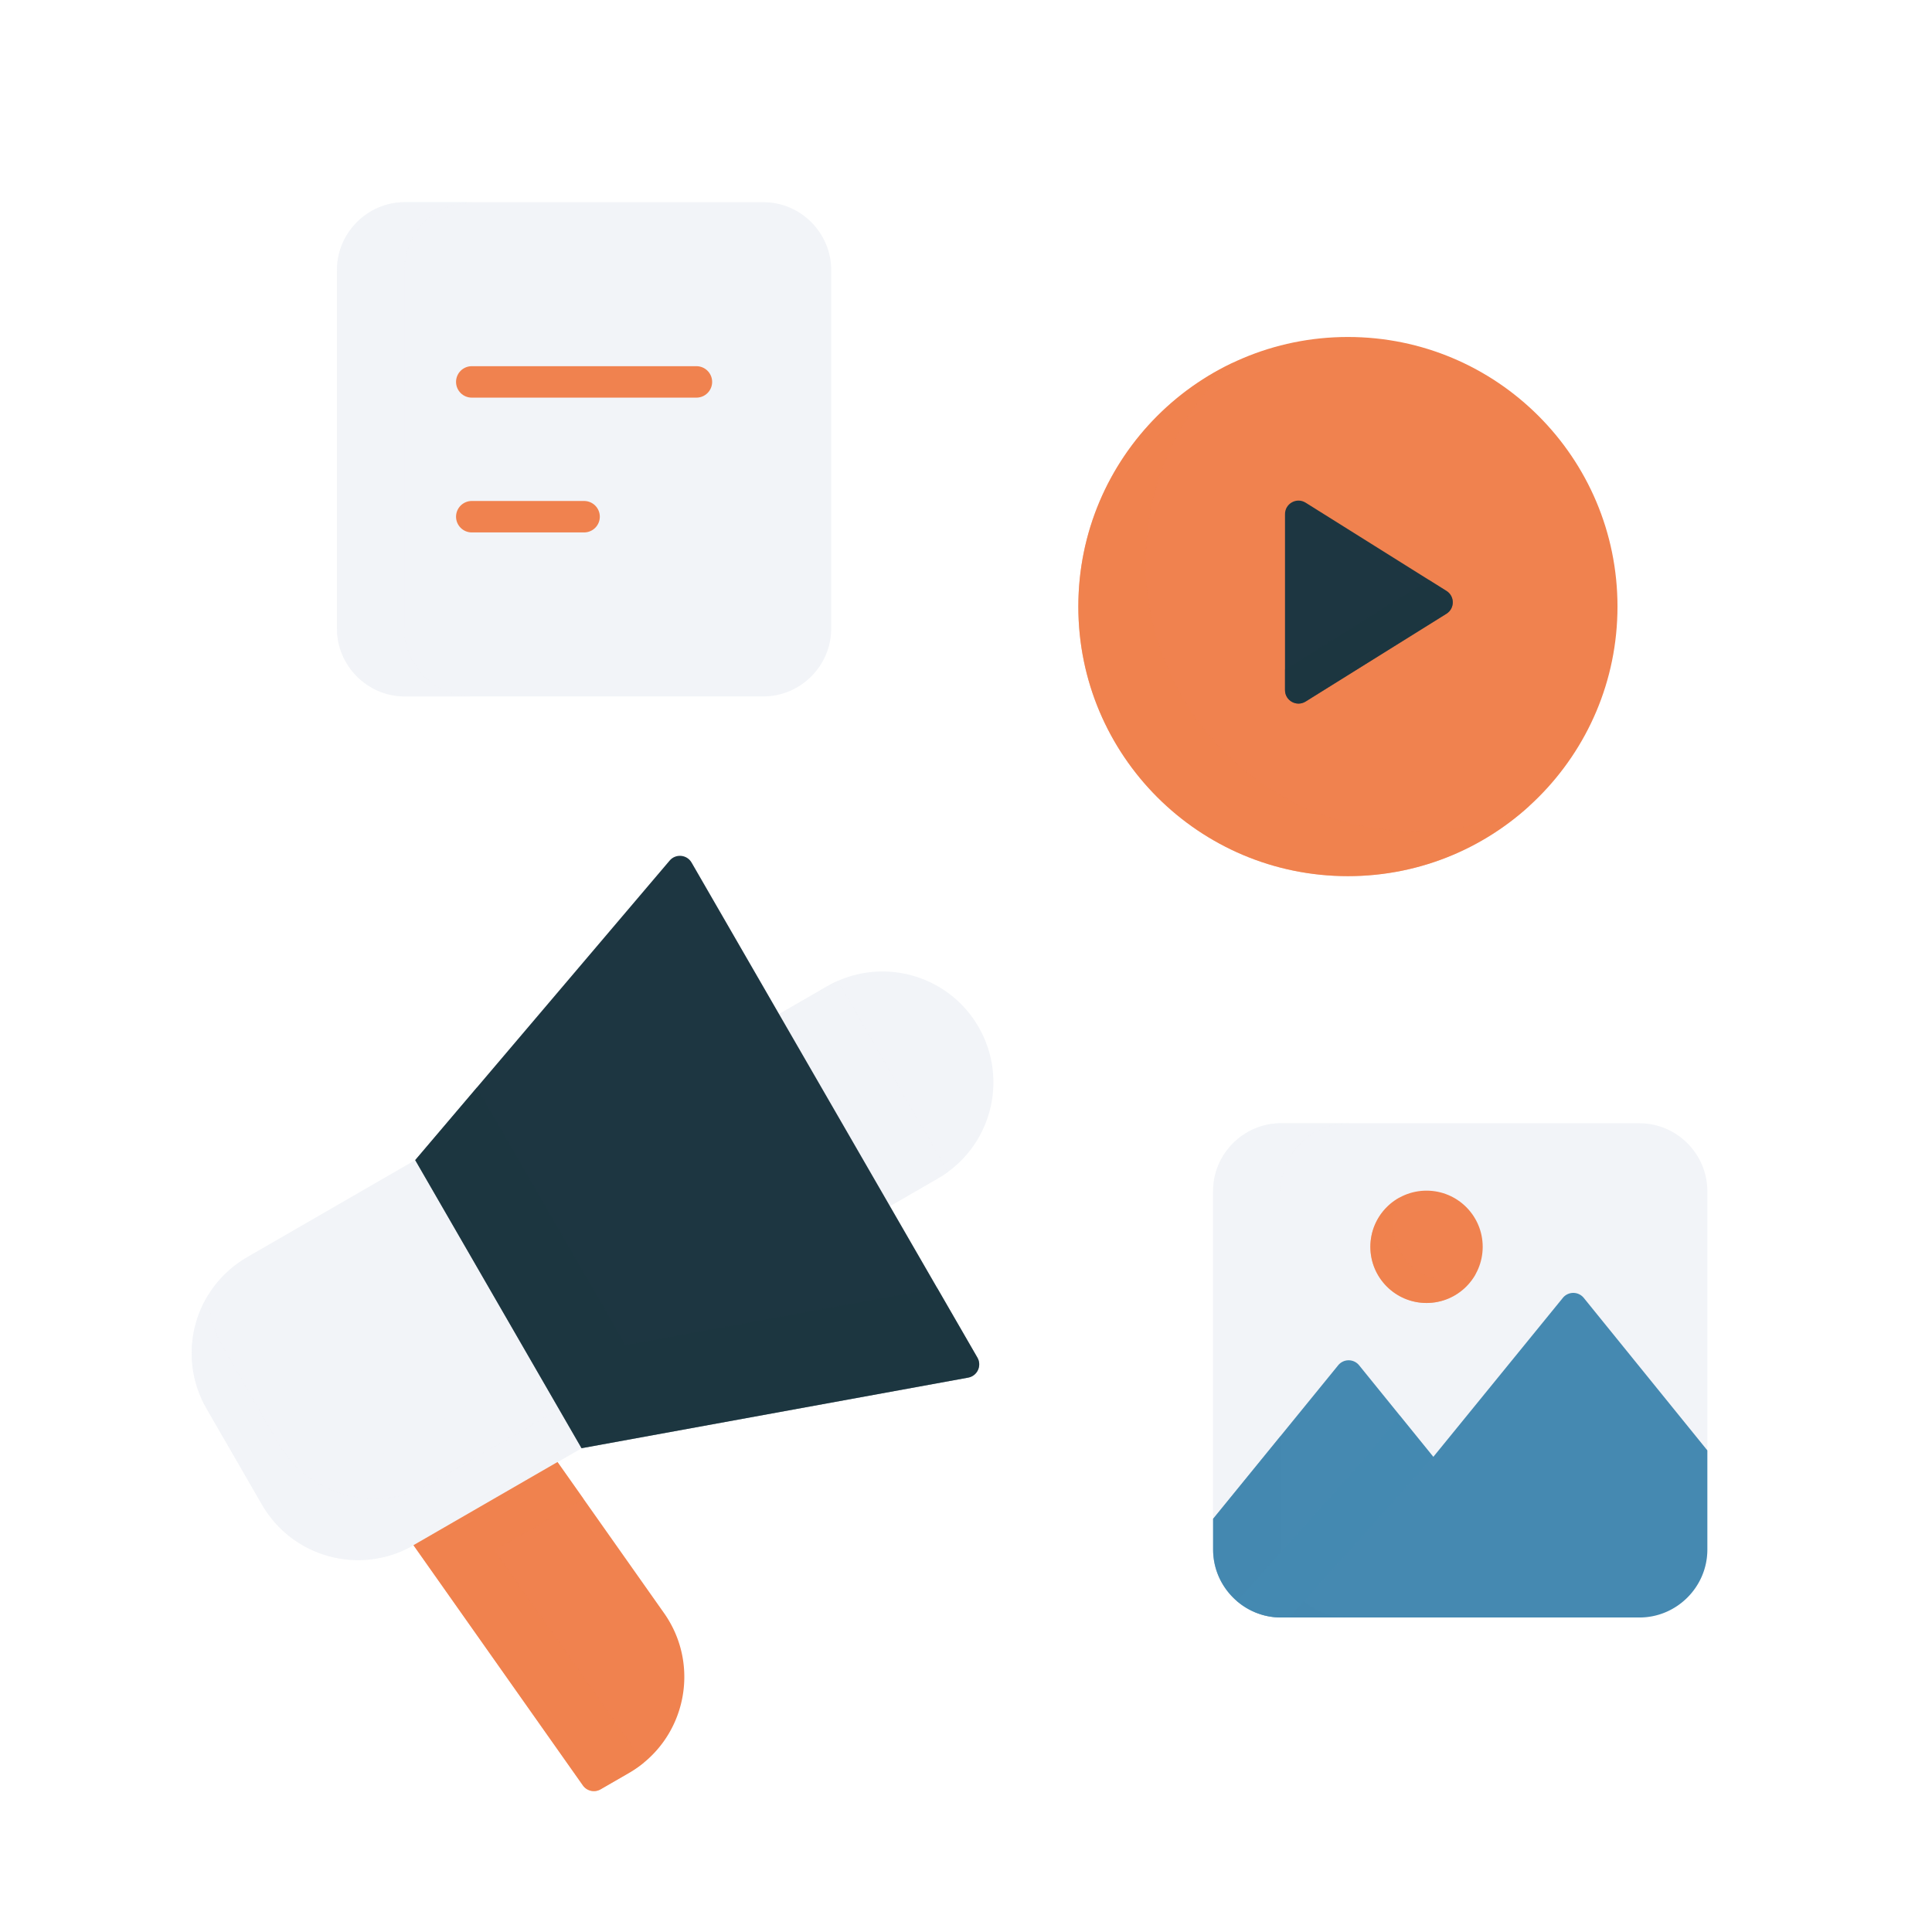
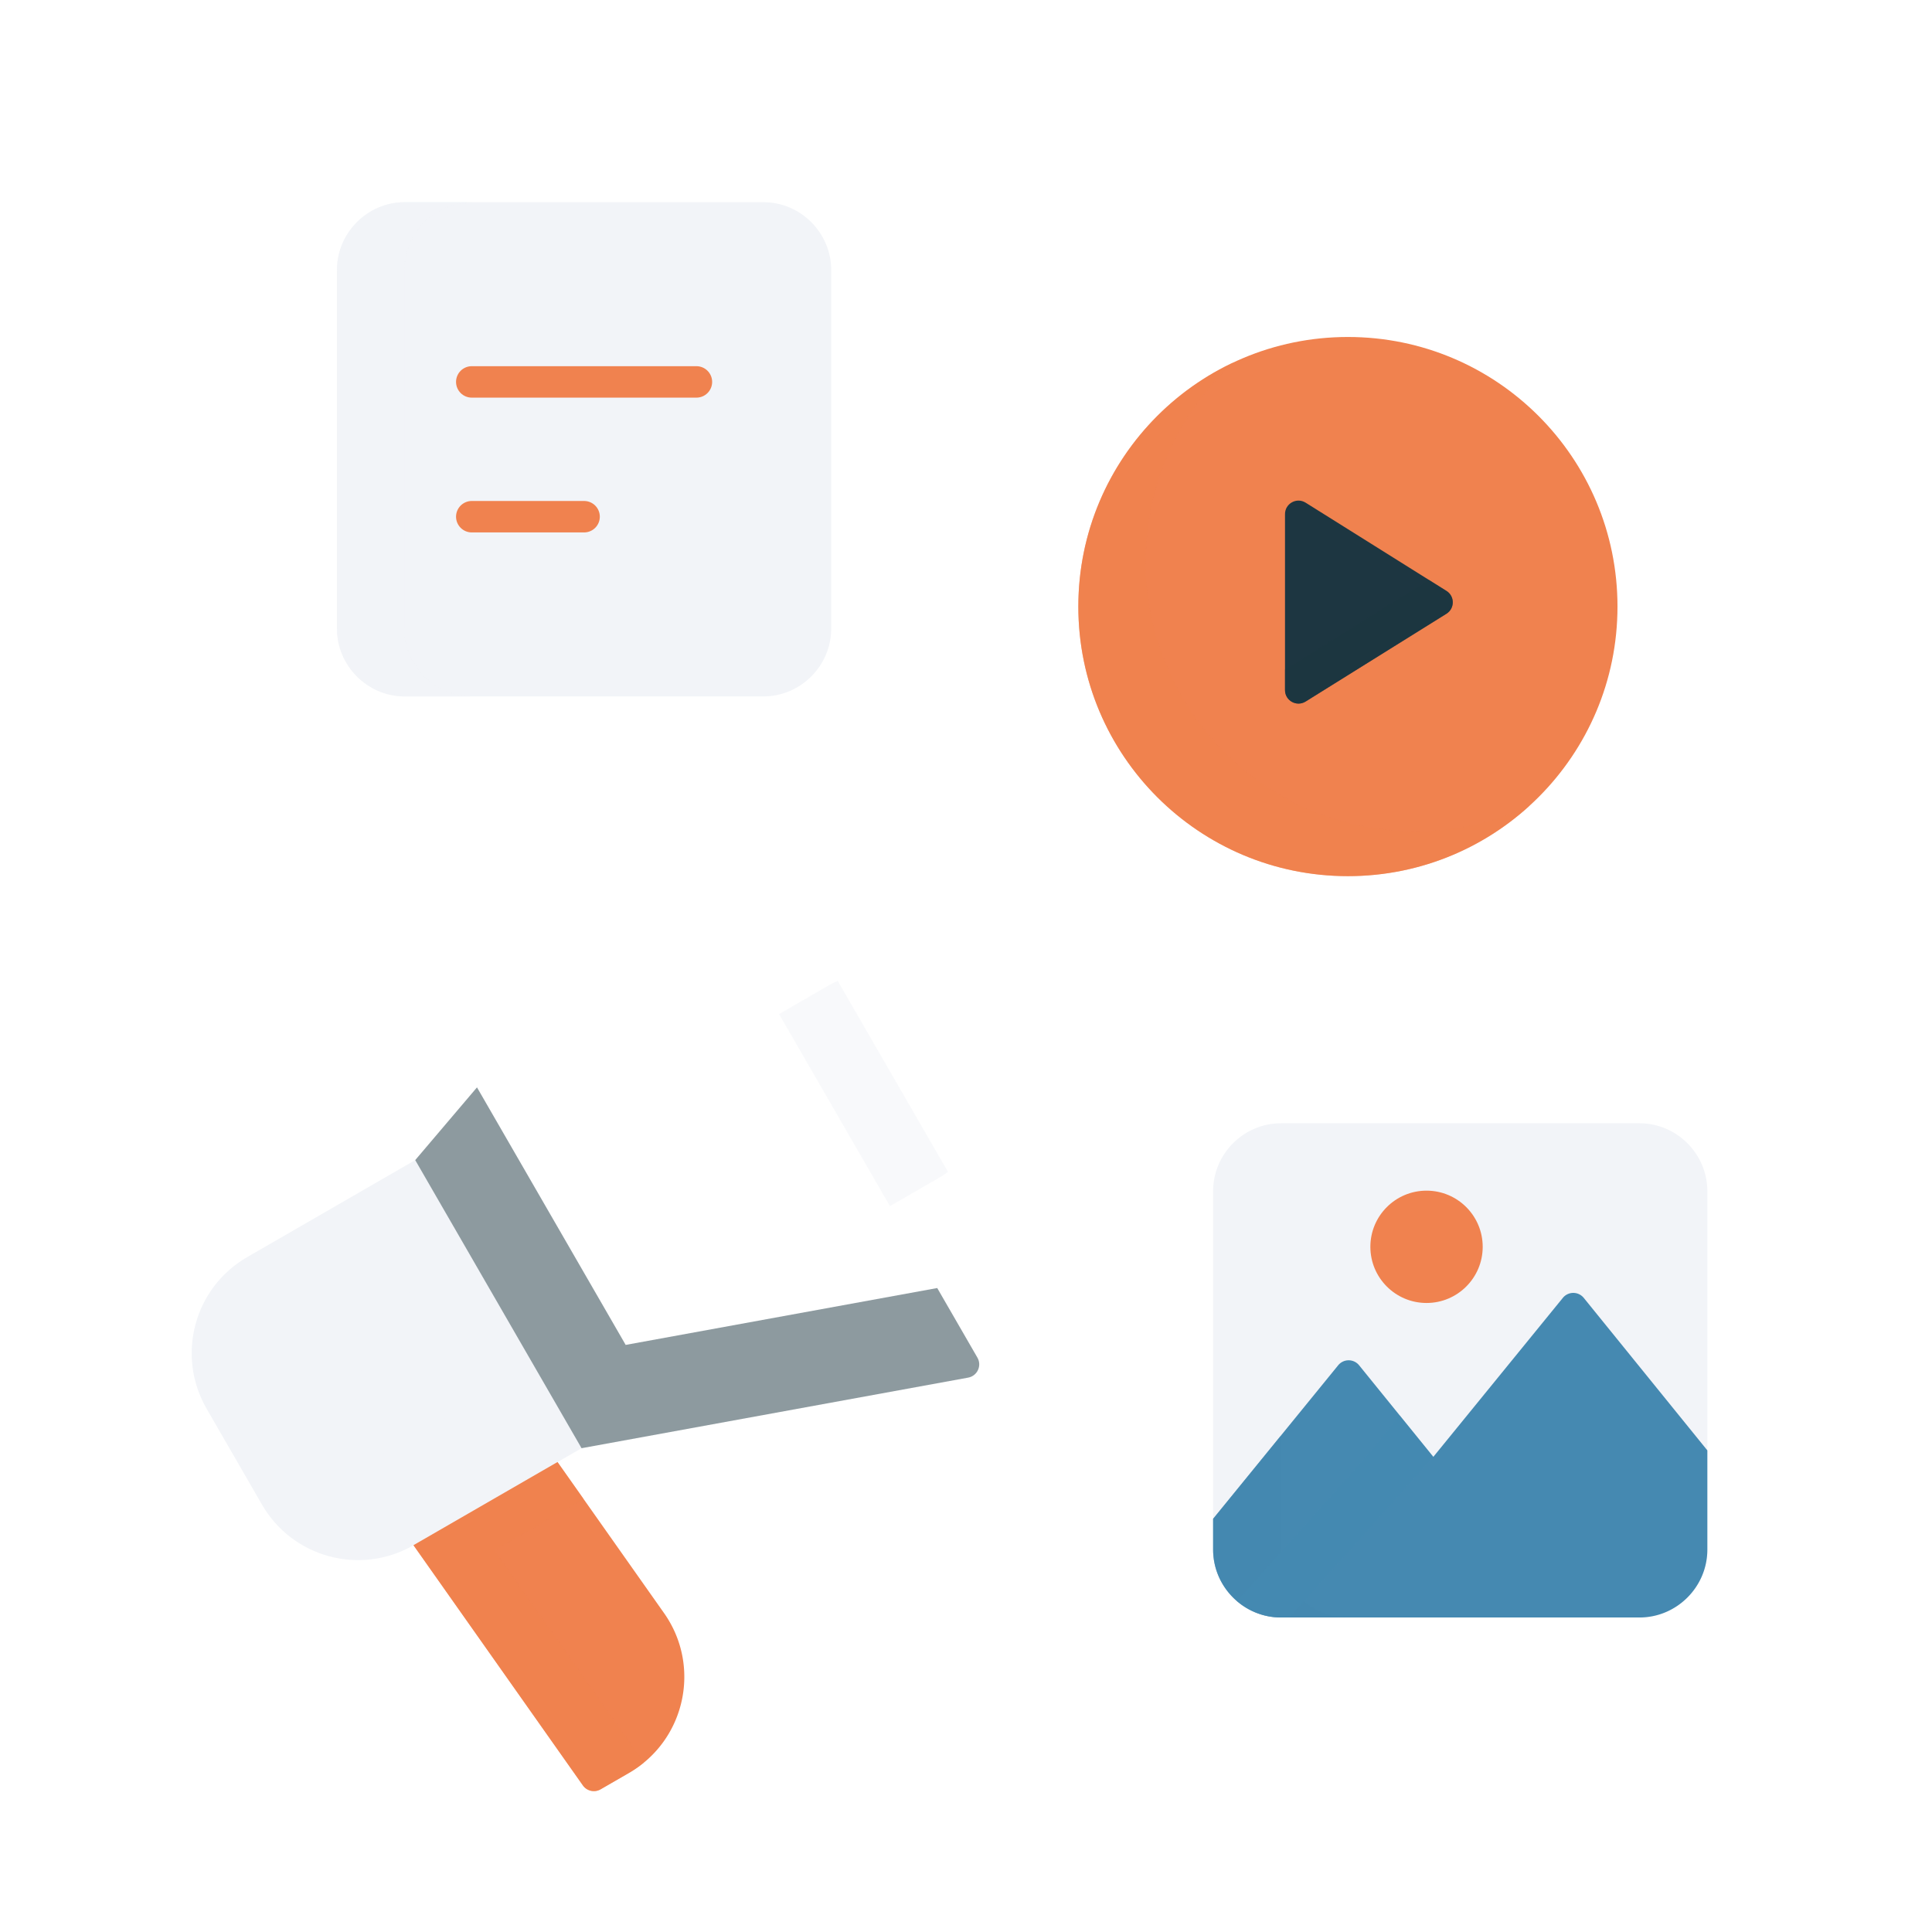
<svg xmlns="http://www.w3.org/2000/svg" width="430" height="430" fill="none" viewBox="0 0 430 430">
  <g clip-path="url(#MX219GRSPTa)">
    <path fill="#f2f4f8" d="M45.974 313.511c-6.815-11.805-2.77-26.899 9.034-33.715l37.404-21.595 37.021 64.122-37.404 21.596c-11.805 6.815-26.9 2.77-33.715-9.034z" />
-     <path fill="#f2f4f8" d="M46.333 288.219a24.6 24.6 0 0 0 3.301 11.631l12.34 21.374c6.816 11.805 21.91 15.849 33.715 9.034l28.744-16.595 5 8.66-37.404 21.595c-11.805 6.816-26.9 2.771-33.714-9.033l-12.34-21.374c-4.695-8.13-4.237-17.821.358-25.292" opacity=".5" style="mix-blend-mode:multiply" />
    <rect width="30" height="5" x="63.47" y="299.157" fill="#f2f4f8" rx="2.5" style="mix-blend-mode:multiply" transform="rotate(-30 63.47 299.157)" />
    <rect width="30" height="5" x="70.231" y="310.868" fill="#f2f4f8" rx="2.5" style="mix-blend-mode:multiply" transform="rotate(-30 70.231 310.868)" />
    <rect width="30" height="5" x="76.993" y="322.579" fill="#f2f4f8" rx="2.5" style="mix-blend-mode:multiply" transform="rotate(-30 76.993 322.579)" />
-     <path fill="#f2f4f8" d="m173.391 225.697 10.687-6.17c11.805-6.816 26.899-2.771 33.715 9.034 6.815 11.804 2.77 26.899-9.034 33.714l-10.687 6.17z" />
    <path fill="#f2f4f8" d="m184.079 219.527-10.687 6.17 24.68 42.748 10.687-6.17a25 25 0 0 0 2.233-1.453l-24.539-42.502q-1.206.532-2.374 1.207" opacity=".5" style="mix-blend-mode:multiply" />
    <path fill="#f0824f" d="m147.792 359.016-23.703-33.608-32.06 18.51 37.7 53.455a3 3 0 0 0 3.951.869l6.283-3.627c12.569-7.257 16.194-23.739 7.829-35.599" />
    <path fill="#f0824f" d="m143.319 392.294-33.3-47.215 19.858-11.466-5.787-8.205-32.061 18.51 37.7 53.455a3 3 0 0 0 3.952.869l6.283-3.628a25 25 0 0 0 3.355-2.32" opacity=".5" style="mix-blend-mode:multiply" />
-     <path fill="#1d3641" d="m149.04 191.537-56.628 66.664 37.021 64.122 86.047-15.709c2.041-.372 3.096-2.654 2.059-4.451l-63.615-110.184c-1.037-1.797-3.541-2.023-4.884-.442" />
    <path fill="#1d3641" d="m106.162 242.014 33.093 57.318 69.342-12.659 8.943 15.489c1.037 1.797-.018 4.079-2.059 4.452l-86.047 15.709-37.02-64.123z" opacity=".5" style="mix-blend-mode:multiply" />
    <path fill="#f0824f" d="M300 195c33.137 0 60-26.863 60-60s-26.863-60-60-60-60 26.863-60 60 26.863 60 60 60" />
    <path fill="#f0824f" d="M340.37 179.388C332.664 182.989 324.067 185 315 185c-33.137 0-60-26.863-60-60 0-17.591 7.57-33.414 19.63-44.388C254.174 90.17 240 110.93 240 135c0 33.137 26.863 60 60 60 15.546 0 29.712-5.913 40.37-15.612" opacity=".5" style="mix-blend-mode:multiply" />
    <path fill="#1d3641" d="M286 114.42c0-2.358 2.595-3.794 4.593-2.542l31.34 19.638c1.878 1.177 1.875 3.915-.006 5.088l-31.34 19.537c-1.998 1.245-4.587-.192-4.587-2.546z" />
    <path fill="#1d3641" d="M286 149v4.595c0 2.354 2.589 3.791 4.587 2.546l31.34-19.537c1.881-1.173 1.884-3.911.006-5.088L318 129.052z" opacity=".5" style="mix-blend-mode:multiply" />
    <path fill="#f2f4f8" d="M169.88 155H90.12C81.804 155 75 148.196 75 139.88V60.12C75 51.804 81.804 45 90.12 45h79.76c8.316 0 15.12 6.804 15.12 15.12v79.76c0 8.316-6.804 15.12-15.12 15.12" />
    <path fill="#f2f4f8" d="M90.12 155h15C96.804 155 90 148.196 90 139.88V60.12C90 51.804 96.804 45 105.12 45h-15C81.804 45 75 51.804 75 60.12v79.76c0 8.316 6.804 15.12 15.12 15.12" opacity=".5" style="mix-blend-mode:multiply" />
    <path stroke="#f0824f" stroke-linecap="round" stroke-linejoin="round" stroke-miterlimit="10" stroke-width="7" d="M155 85h-50m25 30h-25" />
    <path fill="#f2f4f8" d="M364.88 360h-79.76c-8.316 0-15.12-6.804-15.12-15.12v-79.76c0-8.316 6.804-15.12 15.12-15.12h79.76c8.316 0 15.12 6.804 15.12 15.12v79.76c0 8.316-6.804 15.12-15.12 15.12" />
-     <path fill="#f2f4f8" d="M285.12 360h15c-8.316 0-15.12-6.804-15.12-15.12v-79.76c0-8.316 6.804-15.12 15.12-15.12h-15c-8.316 0-15.12 6.804-15.12 15.12v79.76c0 8.316 6.804 15.12 15.12 15.12" opacity=".5" style="mix-blend-mode:multiply" />
    <path fill="#4589b1" d="M285.12 360h79.76c8.316 0 15.12-6.804 15.12-15.12v-22.069l-27.506-33.942a3 3 0 0 0-4.657-.006L319.01 324.25l-16.516-20.381a3 3 0 0 0-4.657-.006L270 338.035v6.845c0 8.316 6.804 15.12 15.12 15.12" />
    <circle cx="317.5" cy="277.5" r="12.5" fill="#f0824f" />
-     <path fill="#f0824f" d="M328.48 283.48a12.45 12.45 0 0 1-5.98 1.52c-6.904 0-12.5-5.596-12.5-12.5 0-2.166.551-4.203 1.52-5.98A12.5 12.5 0 0 0 305 277.5c0 6.904 5.596 12.5 12.5 12.5a12.5 12.5 0 0 0 10.98-6.52" opacity=".5" style="mix-blend-mode:multiply" />
    <path fill="#4589b1" d="M285 344.88c0 8.316 6.804 15.12 15.12 15.12h-15c-8.316 0-15.12-6.804-15.12-15.12v-6.845l15-18.414z" opacity=".5" style="mix-blend-mode:multiply" />
    <path fill="#4589b1" d="m287.014 360 31.996-35.75-7.481-9.231-7.519 9.231-28.723 32.093A15.05 15.05 0 0 0 285.12 360z" opacity=".4" style="mix-blend-mode:multiply" />
  </g>
  <defs>
    <clipPath id="MX219GRSPTa">
      <path fill="#fff" d="M0 0h430v430H0z" />
    </clipPath>
  </defs>
</svg>